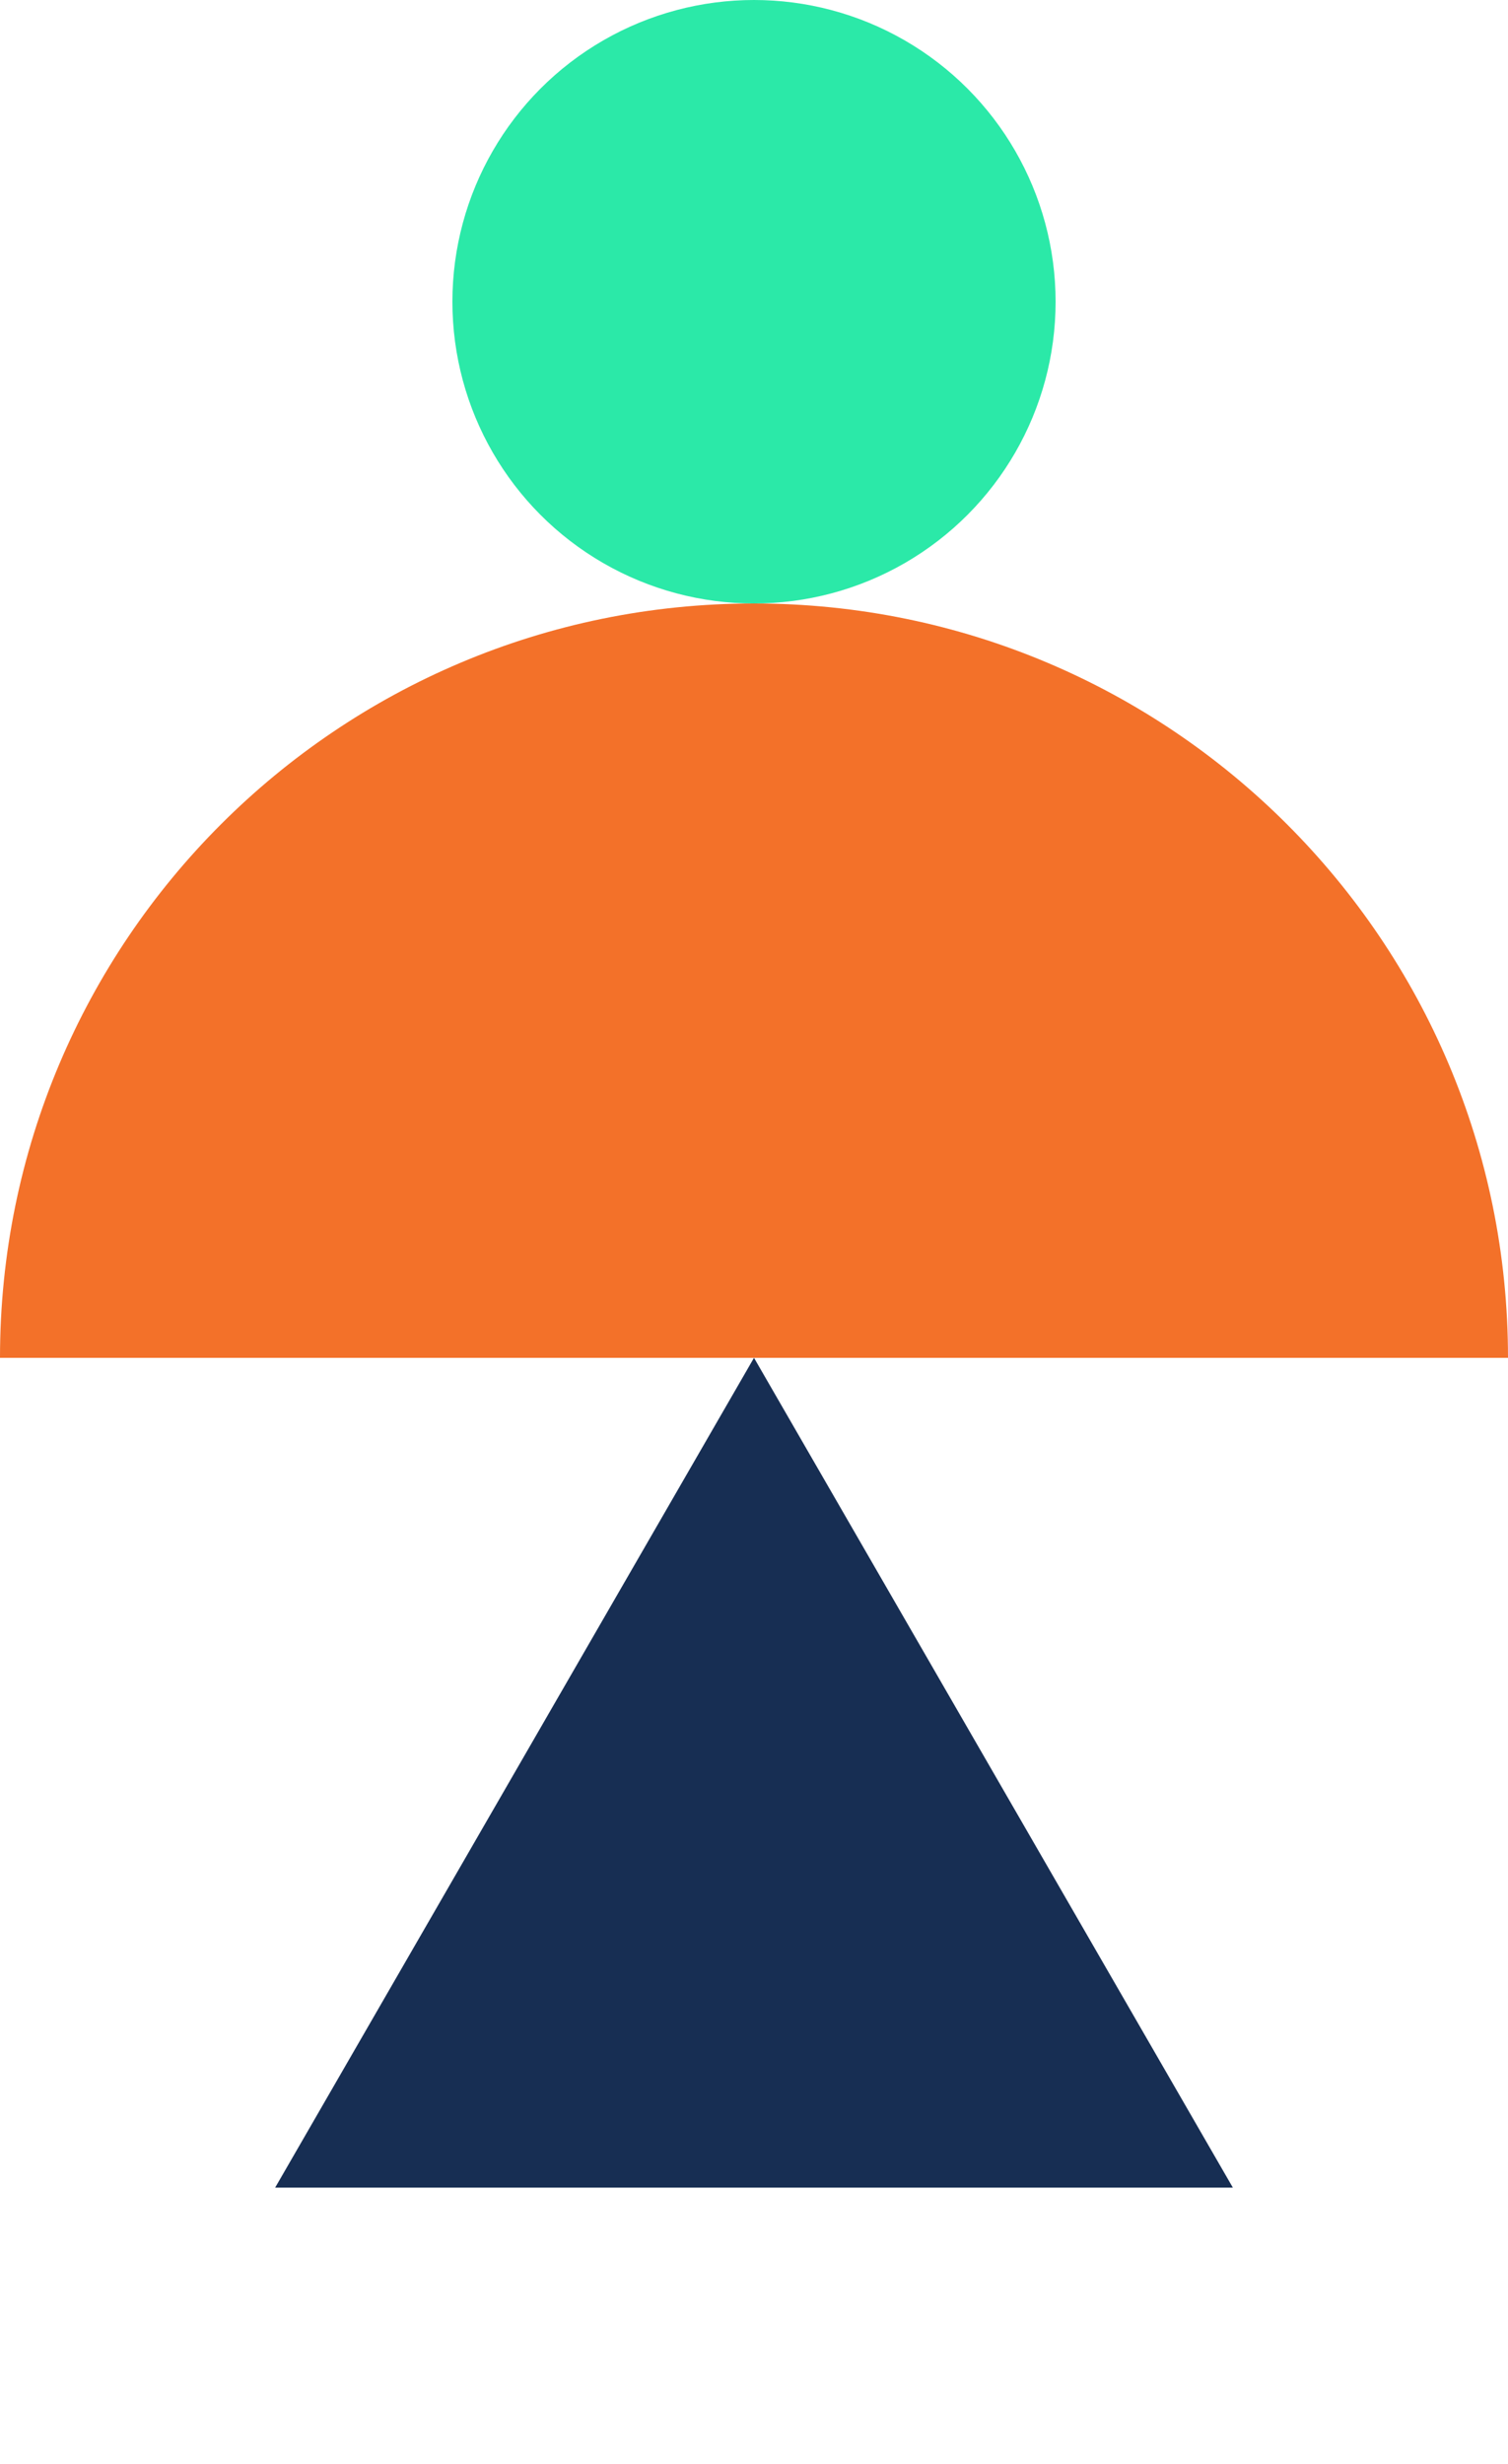
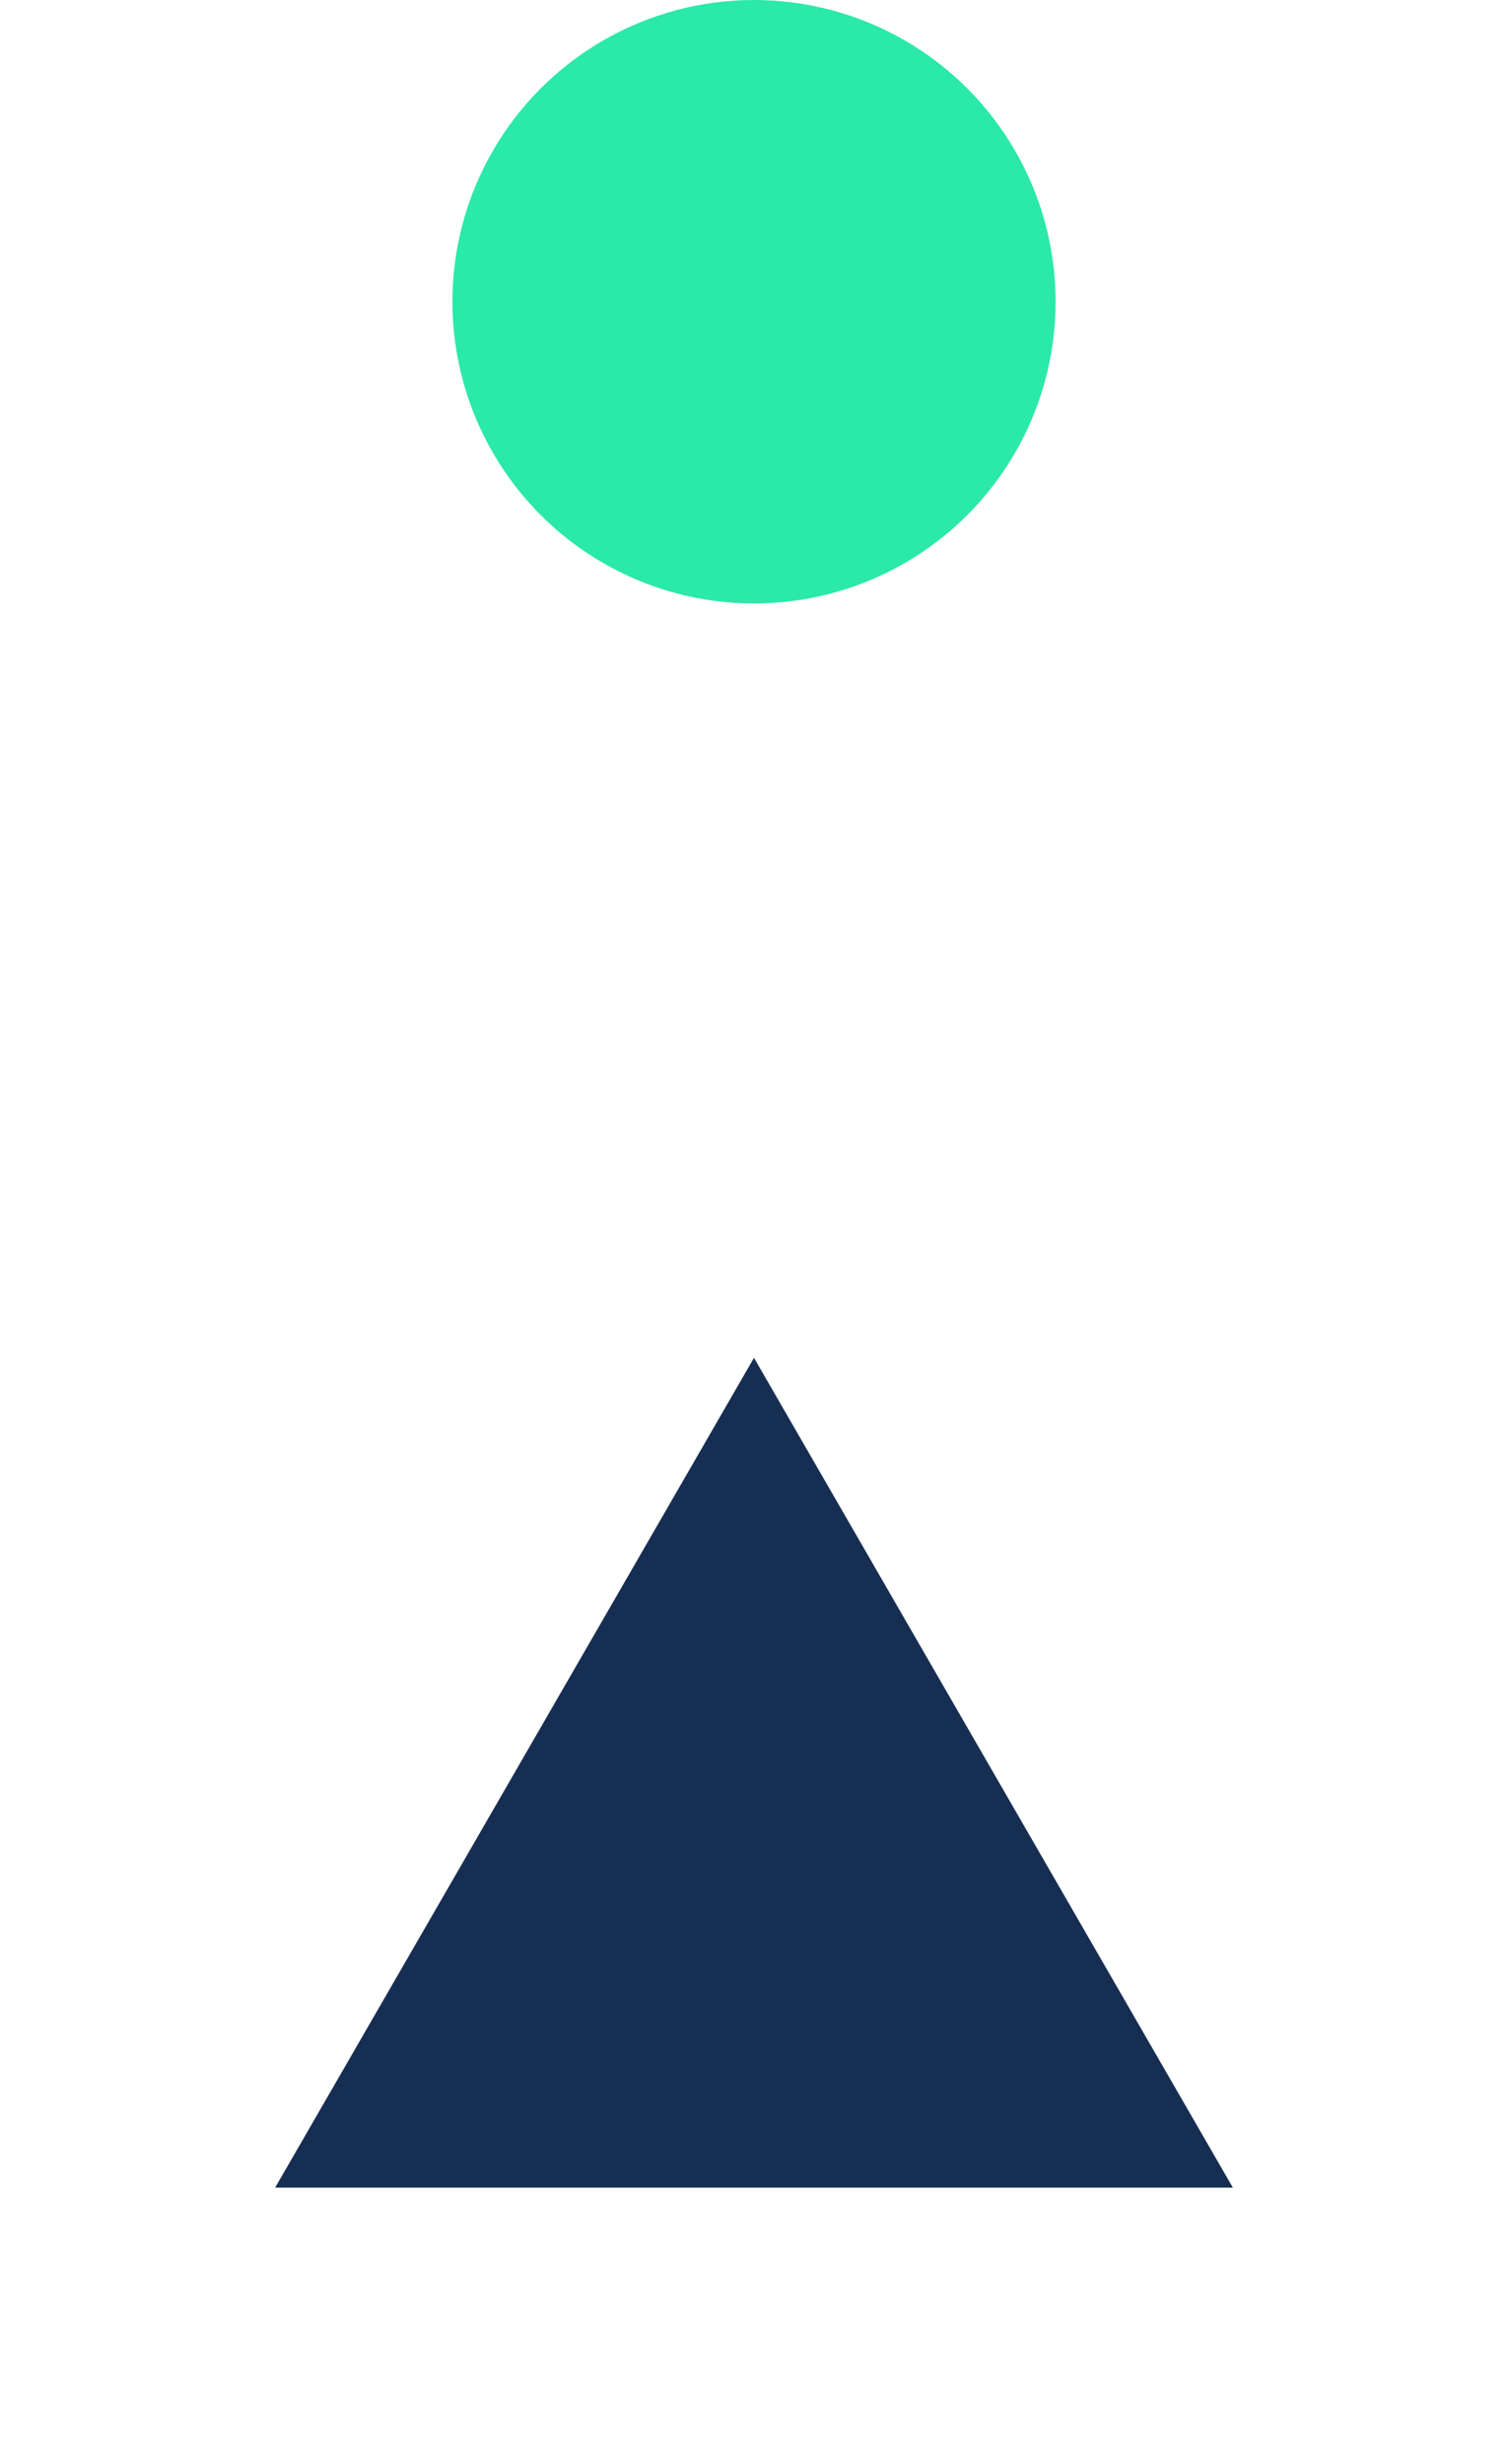
<svg xmlns="http://www.w3.org/2000/svg" width="30" height="49" viewBox="0 0 30 49" fill="none">
  <path d="M15 27L24.526 43.5L5.474 43.5L15 27Z" fill="#172E53" />
-   <path d="M30 27C30 18.716 23.284 12 15 12C6.716 12 -1.17422e-06 18.716 -2.62268e-06 27L30 27Z" fill="#F37129" />
  <circle cx="15" cy="6" r="6" fill="#2BE9A8" />
</svg>